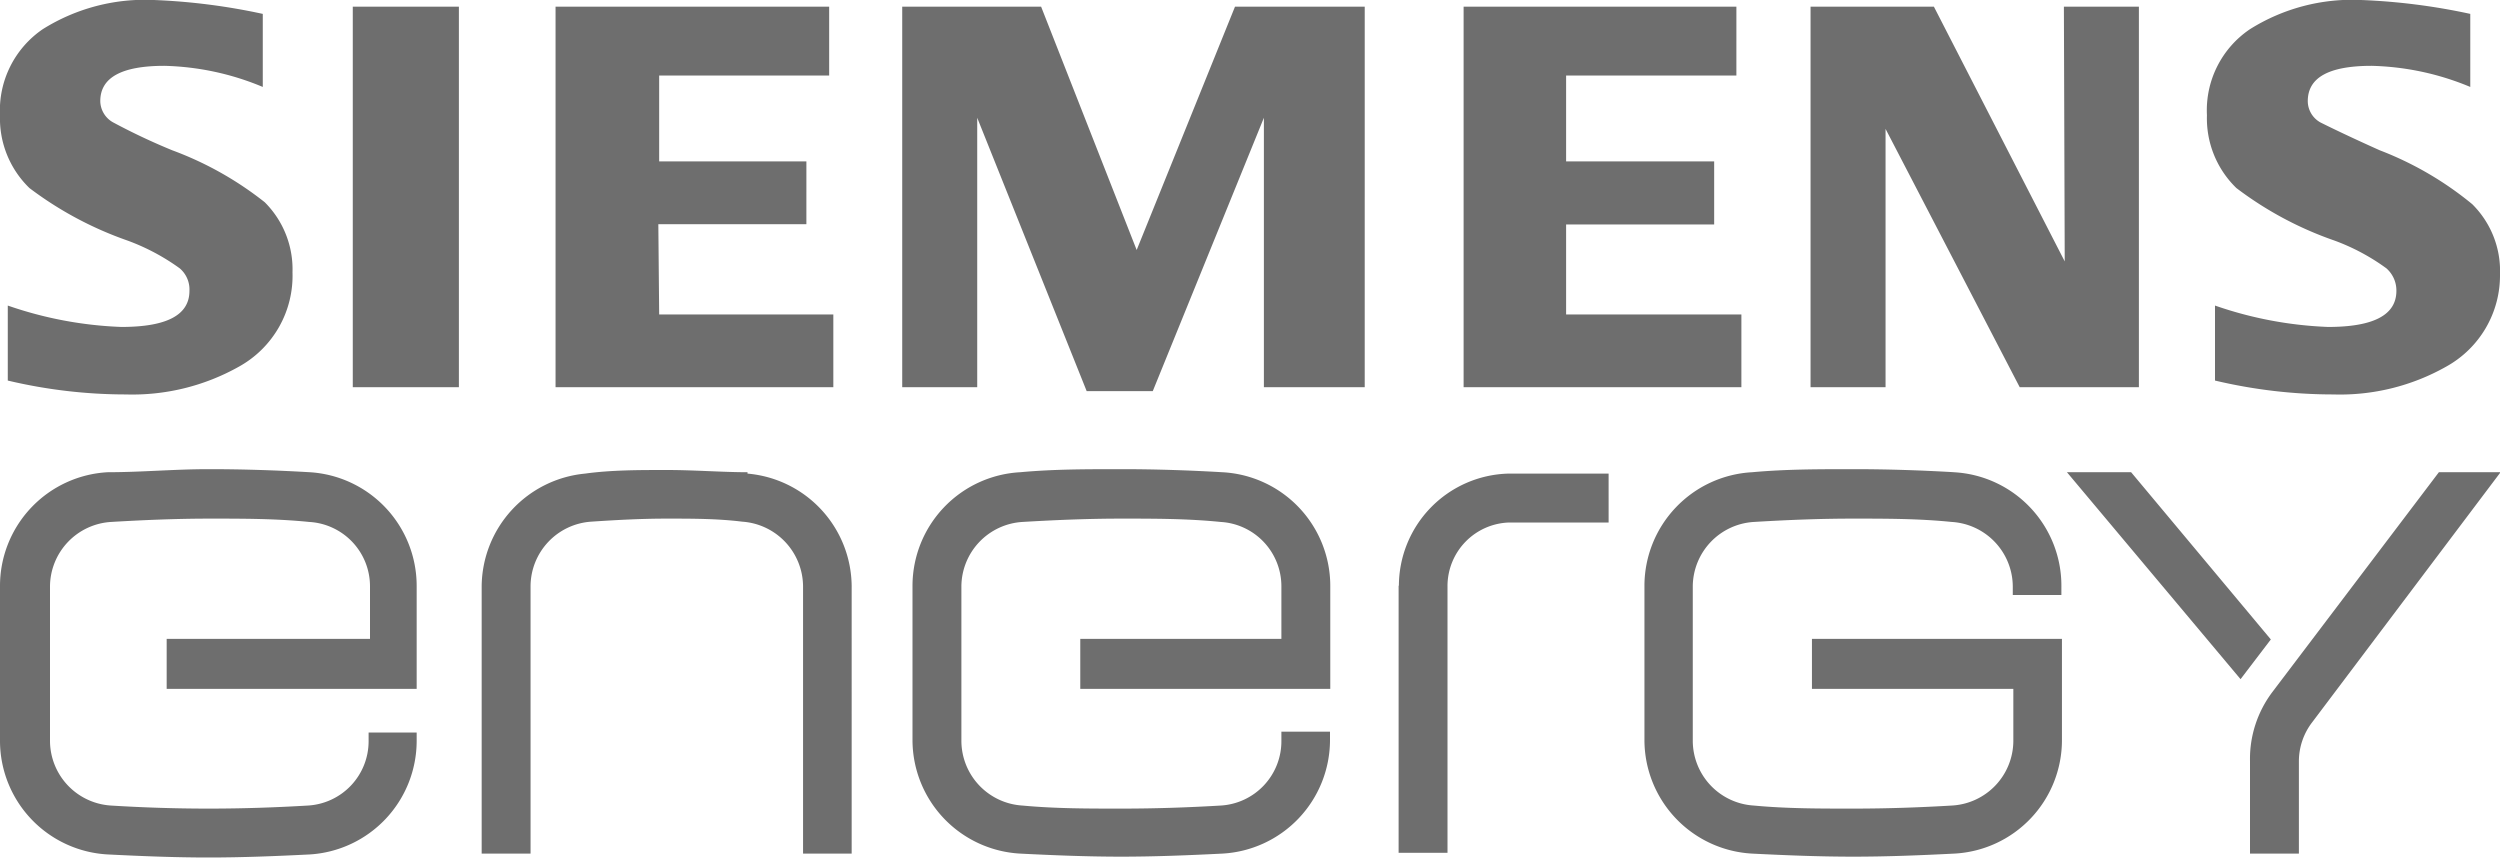
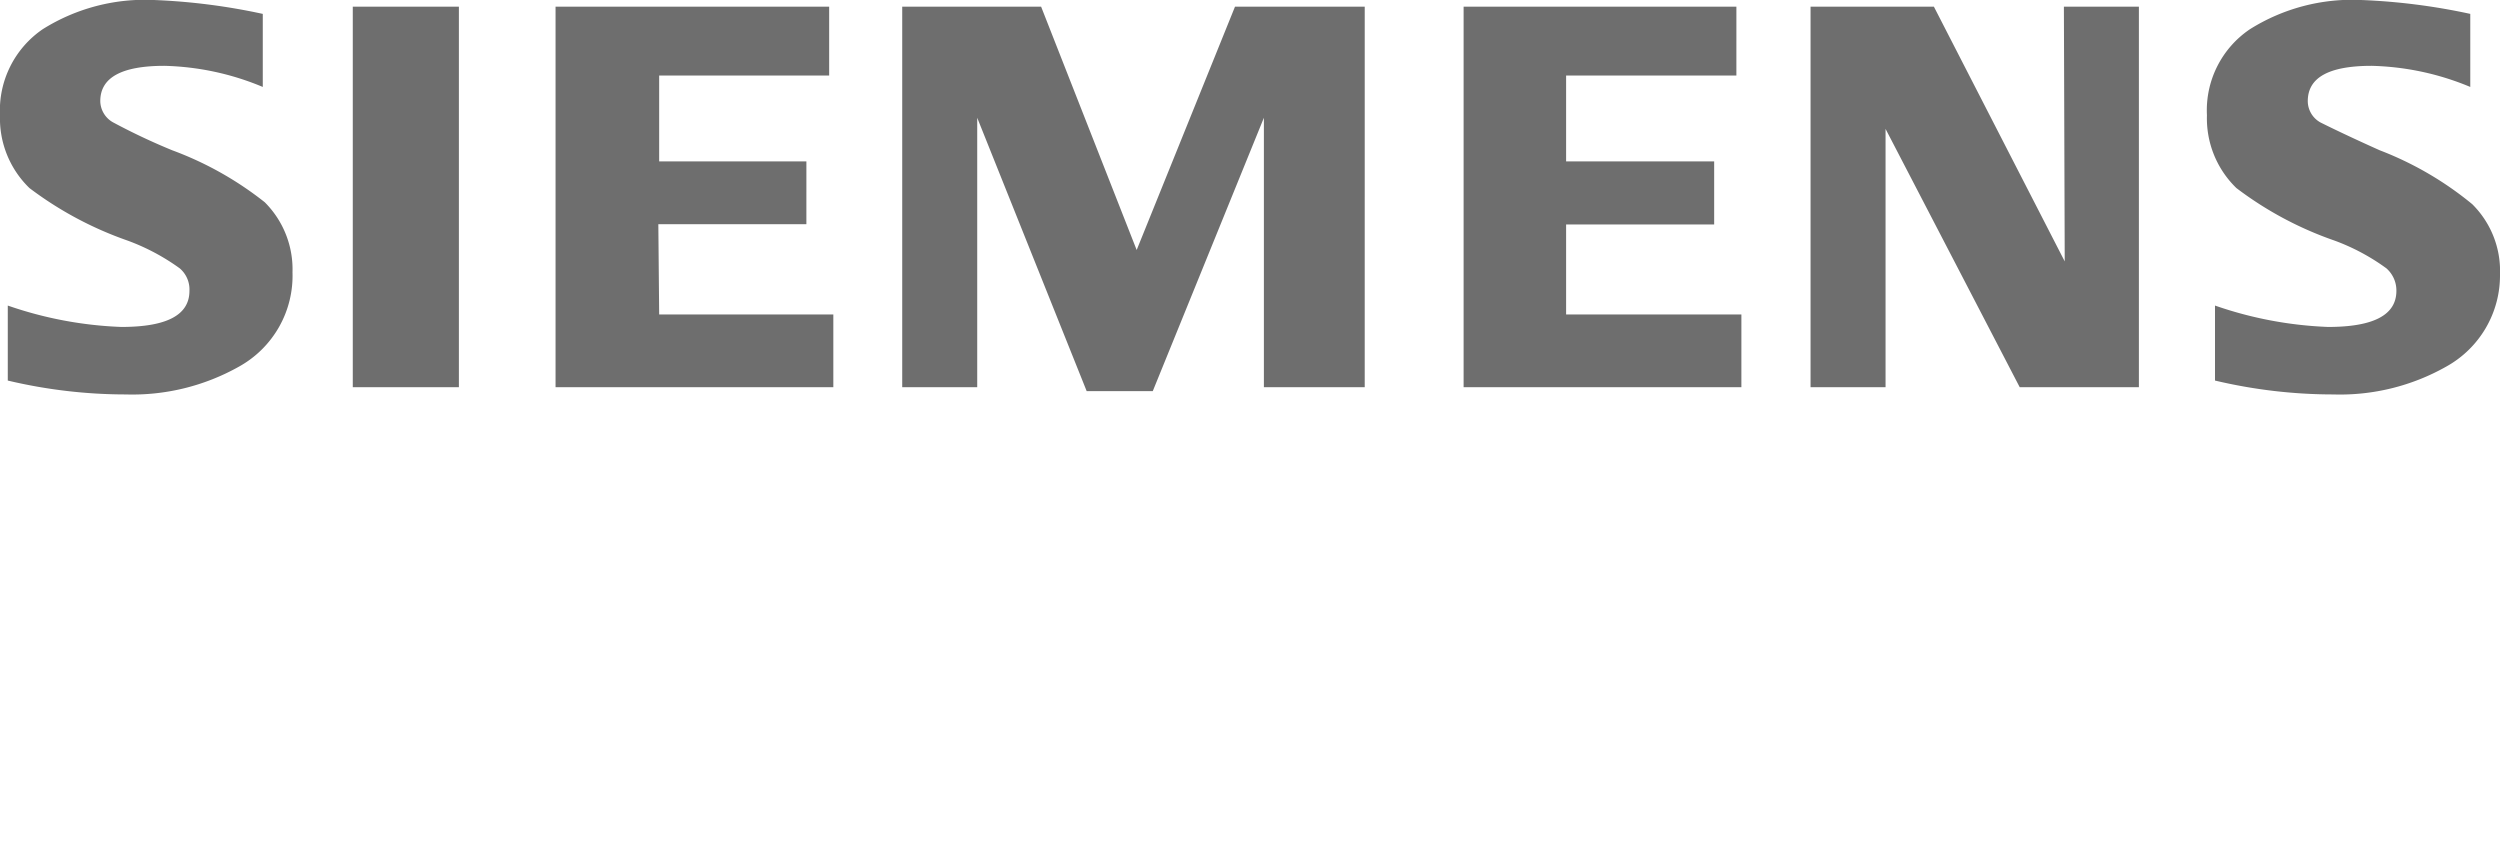
<svg xmlns="http://www.w3.org/2000/svg" viewBox="0 0 90 30.87">
  <g id="Layer_2" data-name="Layer 2">
    <g id="Layer_1-2" data-name="Layer 1">
      <path id="S" d="M6.2,5.41a22.67,22.67,0,0,1-2.12-1,.89.89,0,0,1-.47-.77c0-.85.77-1.27,2.31-1.27a9.74,9.74,0,0,1,3.54.76V.5A22.6,22.6,0,0,0,5.54,0a6.92,6.92,0,0,0-4,1.05A3.54,3.54,0,0,0,0,4.15,3.49,3.49,0,0,0,1.06,6.77,12.89,12.89,0,0,0,4.59,8.66a7.74,7.74,0,0,1,1.88,1,1,1,0,0,1,.35.81c0,.87-.81,1.3-2.45,1.3A14,14,0,0,1,.28,11v2.7a18.43,18.43,0,0,0,4.25.5,7.83,7.83,0,0,0,4.07-1,3.74,3.74,0,0,0,1.93-3.4,3.41,3.41,0,0,0-1-2.52A12.13,12.13,0,0,0,6.2,5.41Zm6.5,8.53h3.82V.24H12.7Zm11-5.87h5.33V5.81H23.73V2.72h6.12V.24H20v13.7H30V11.32H23.73ZM40.92,9,37.48.24h-5v13.7h2.7V4.24l3.94,9.84h2.38l4-9.84v9.7h3.63V.24H44.46Zm15.46-.92h5.33V5.81H56.38V2.72h6.13V.24H52.69v13.7h10V11.32H56.38ZM74.33,9.41,69.62.24H65.18v13.7h2.7V4.64l4.83,9.3H77V.24h-2.7Zm11.34-4c-1.16-.52-1.87-.87-2.13-1a.88.88,0,0,1-.46-.77c0-.85.76-1.27,2.3-1.27a9.79,9.79,0,0,1,3.55.76V.5A22.6,22.6,0,0,0,85,0a6.92,6.92,0,0,0-4,1.05,3.52,3.52,0,0,0-1.55,3.1,3.49,3.49,0,0,0,1.06,2.62,12.73,12.73,0,0,0,3.53,1.89,7.6,7.6,0,0,1,1.87,1,1.06,1.06,0,0,1,.36.81c0,.87-.82,1.3-2.46,1.3A14,14,0,0,1,79.74,11v2.7a18.51,18.51,0,0,0,4.26.5,7.77,7.77,0,0,0,4.06-1A3.75,3.75,0,0,0,90,9.87a3.38,3.38,0,0,0-1-2.52A12,12,0,0,0,85.67,5.41Z" style="fill:#6e6e6e" />
-       <path id="E" d="M11.15,17c-1.2-.07-2.41-.11-3.64-.11S5.08,17,3.88,17A4.1,4.1,0,0,0,0,21.1v5.58a4.1,4.1,0,0,0,3.88,4.08c1.2.06,2.41.11,3.63.11s2.44-.05,3.64-.11A4.1,4.1,0,0,0,15,26.68v-.31H13.27v.31A2.32,2.32,0,0,1,11.08,29c-1.18.07-2.37.11-3.57.11S5.13,29.07,4,29a2.34,2.34,0,0,1-2.2-2.32V21.1A2.34,2.34,0,0,1,4,18.79c1.18-.07,2.37-.12,3.56-.12s2.39,0,3.57.12a2.32,2.32,0,0,1,2.19,2.31V23H6v1.8h9V21.1A4.1,4.1,0,0,0,11.15,17Zm15.76,0C26,17,25,16.92,24,16.92s-2,0-2.94.13a4.11,4.11,0,0,0-3.72,4.05v9.63h1.76V21.1a2.34,2.34,0,0,1,2.18-2.32c.9-.06,1.8-.11,2.72-.11s1.83,0,2.72.11a2.35,2.35,0,0,1,2.19,2.32v9.63h1.75V21.1A4.1,4.1,0,0,0,26.91,17.05ZM44,17c-1.2-.07-2.41-.11-3.64-.11s-2.44,0-3.63.11a4.1,4.1,0,0,0-3.88,4.07v5.58a4.1,4.1,0,0,0,3.88,4.08c1.19.06,2.41.11,3.63.11s2.44-.05,3.64-.11a4.1,4.1,0,0,0,3.88-4.08v-.31H46.13v.31A2.32,2.32,0,0,1,43.94,29c-1.18.07-2.37.11-3.57.11s-2.38,0-3.56-.11a2.34,2.34,0,0,1-2.2-2.32V21.1a2.34,2.34,0,0,1,2.2-2.31c1.18-.07,2.37-.12,3.56-.12s2.39,0,3.57.12a2.32,2.32,0,0,1,2.19,2.31V23H38.89v1.8h9V21.1A4.1,4.1,0,0,0,44,17Zm6.35,4.07v9.63h1.76V21.1a2.29,2.29,0,0,1,2.23-2.29h3.57V17.05H54.29A4.05,4.05,0,0,0,50.36,21.1Zm20-4.07c-1.19-.07-2.41-.11-3.63-.11s-2.44,0-3.64.11a4.1,4.1,0,0,0-3.88,4.07v5.58a4.1,4.1,0,0,0,3.88,4.08c1.2.06,2.41.11,3.64.11s2.44-.05,3.63-.11a4.09,4.09,0,0,0,3.88-4.08V23h-9v1.8h7.25v1.89A2.34,2.34,0,0,1,70.26,29c-1.18.07-2.36.11-3.56.11s-2.39,0-3.56-.11a2.34,2.34,0,0,1-2.2-2.32V21.1a2.34,2.34,0,0,1,2.2-2.31c1.17-.07,2.36-.12,3.56-.12s2.38,0,3.56.12a2.34,2.34,0,0,1,2.2,2.31v.32h1.75V21.1A4.09,4.09,0,0,0,70.33,17Zm19.67,0H87.8l-6,7.92A4,4,0,0,0,81,27.4v3.33h1.76V27.4A2.31,2.31,0,0,1,83.24,26Zm-13.3,0H74.41l6.25,7.45,1.09-1.43Z" style="fill:#6e6e6e" />
    </g>
  </g>
</svg>